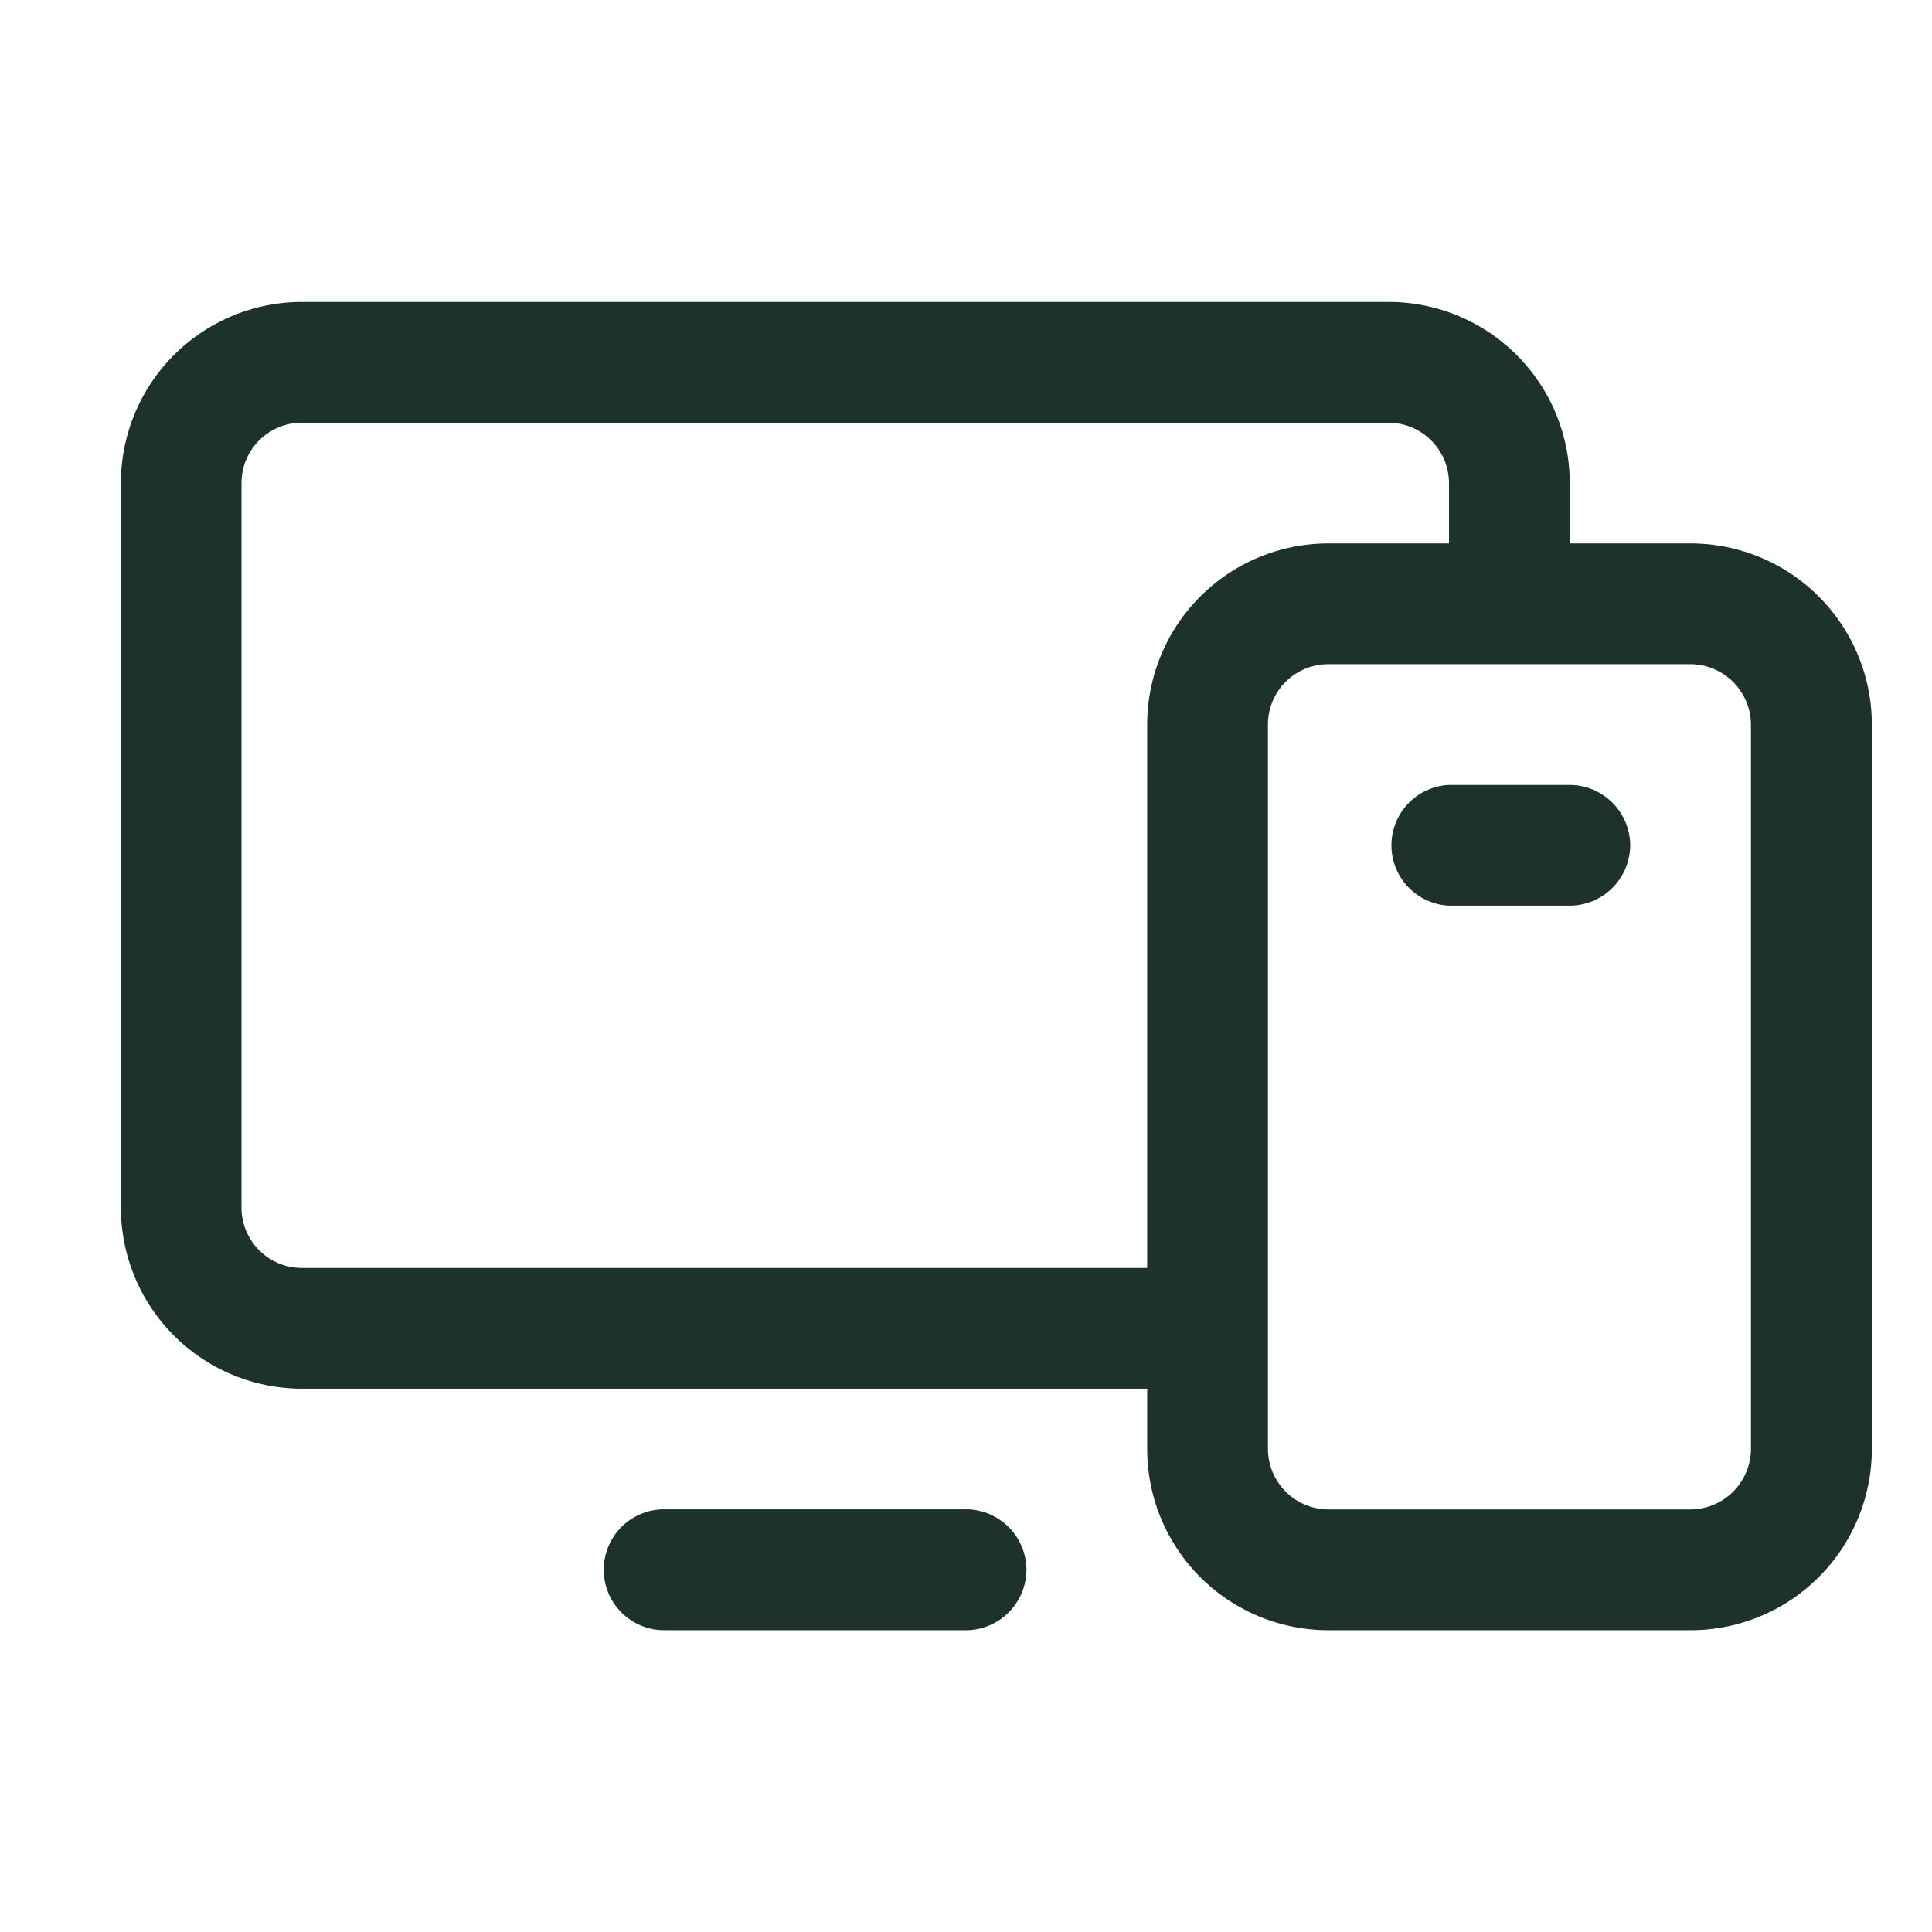
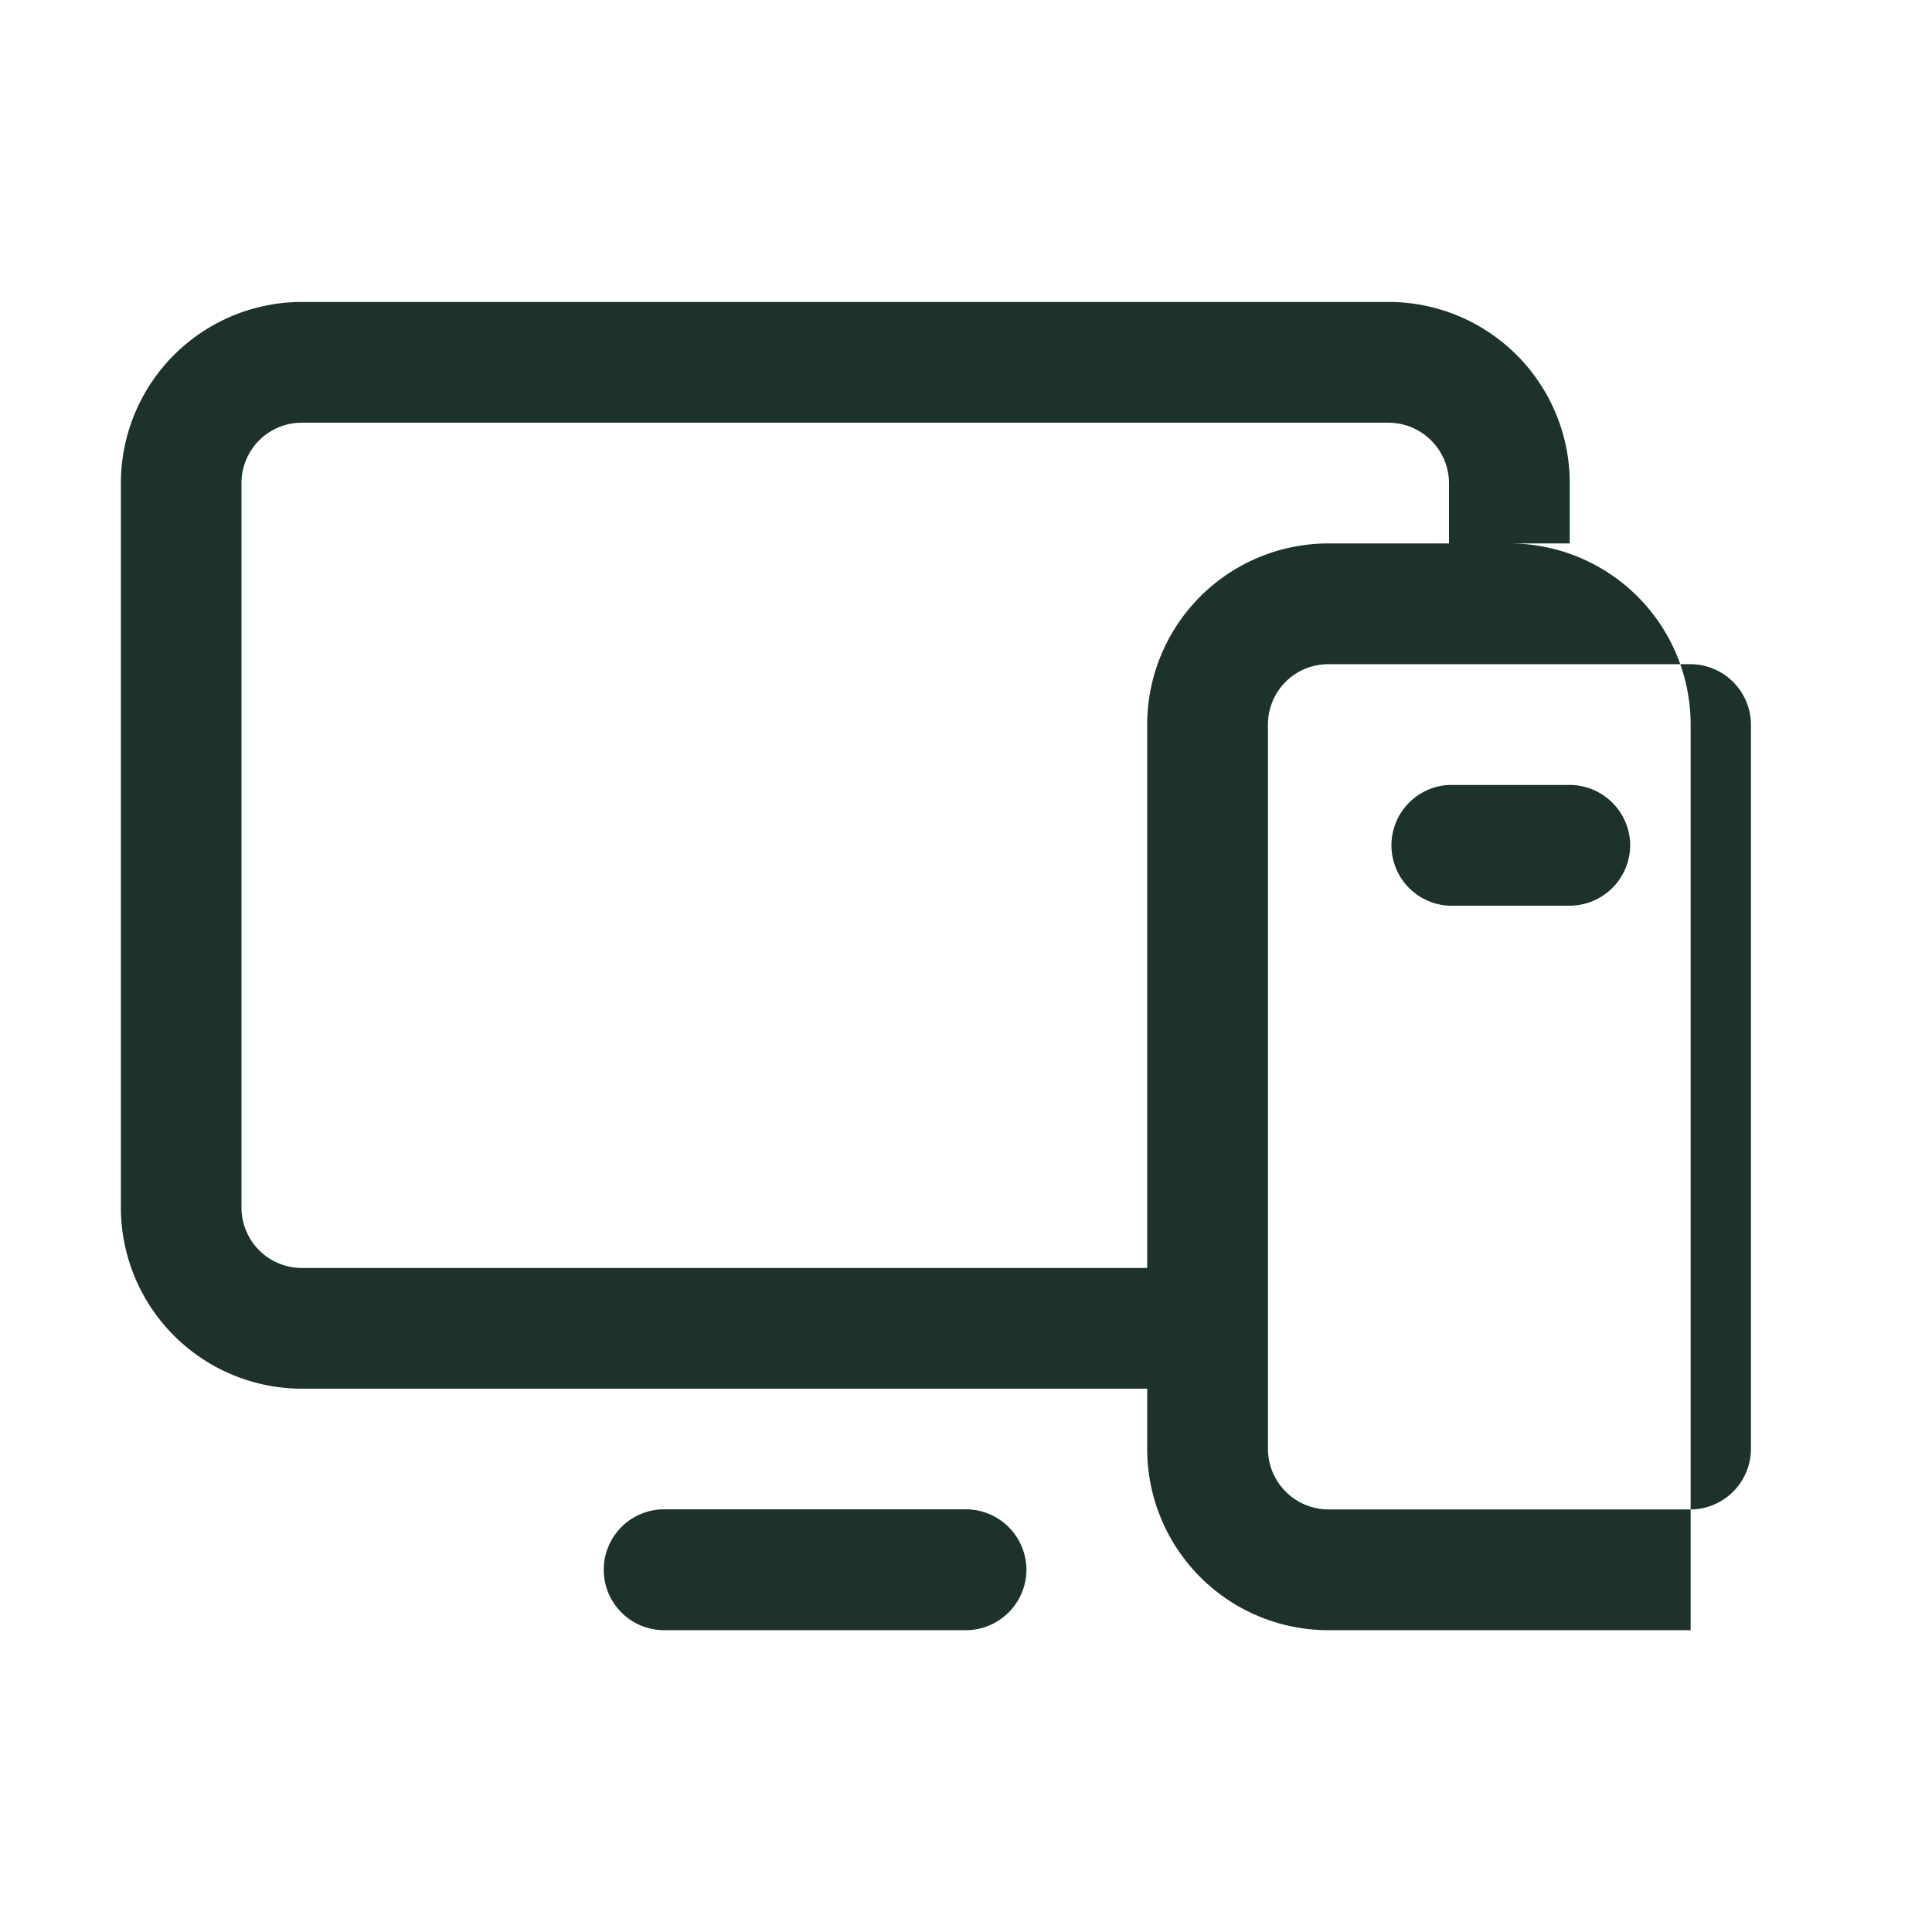
<svg xmlns="http://www.w3.org/2000/svg" width="14" height="14" fill="none">
-   <path fill="#1D322D" d="M12.25 3.938h-.875V3.5a1.313 1.313 0 0 0-1.312-1.312H2.186A1.313 1.313 0 0 0 .876 3.5v5.25a1.313 1.313 0 0 0 1.313 1.313h6.124v.437a1.313 1.313 0 0 0 1.313 1.313h2.625a1.313 1.313 0 0 0 1.313-1.313V5.25a1.313 1.313 0 0 0-1.313-1.312M2.188 9.188a.437.437 0 0 1-.438-.438V3.5a.437.437 0 0 1 .438-.437h7.874a.44.44 0 0 1 .438.437v.438h-.875A1.313 1.313 0 0 0 8.313 5.25v3.938zm10.5 1.312a.44.44 0 0 1-.438.438H9.625a.44.44 0 0 1-.437-.438V5.25a.437.437 0 0 1 .437-.437h2.625a.44.44 0 0 1 .438.437zm-5.25.875a.44.44 0 0 1-.438.438H4.813a.438.438 0 0 1 0-.876H7a.44.44 0 0 1 .438.438m4.375-5.25a.44.44 0 0 1-.438.438H10.5a.438.438 0 0 1 0-.875h.875a.44.44 0 0 1 .438.437" />
+   <path fill="#1D322D" d="M12.25 3.938h-.875V3.5a1.313 1.313 0 0 0-1.312-1.312H2.186A1.313 1.313 0 0 0 .876 3.5v5.25a1.313 1.313 0 0 0 1.313 1.313h6.124v.437a1.313 1.313 0 0 0 1.313 1.313h2.625V5.25a1.313 1.313 0 0 0-1.313-1.312M2.188 9.188a.437.437 0 0 1-.438-.438V3.5a.437.437 0 0 1 .438-.437h7.874a.44.44 0 0 1 .438.437v.438h-.875A1.313 1.313 0 0 0 8.313 5.25v3.938zm10.5 1.312a.44.44 0 0 1-.438.438H9.625a.44.44 0 0 1-.437-.438V5.25a.437.437 0 0 1 .437-.437h2.625a.44.44 0 0 1 .438.437zm-5.25.875a.44.44 0 0 1-.438.438H4.813a.438.438 0 0 1 0-.876H7a.44.44 0 0 1 .438.438m4.375-5.25a.44.44 0 0 1-.438.438H10.5a.438.438 0 0 1 0-.875h.875a.44.44 0 0 1 .438.437" />
</svg>